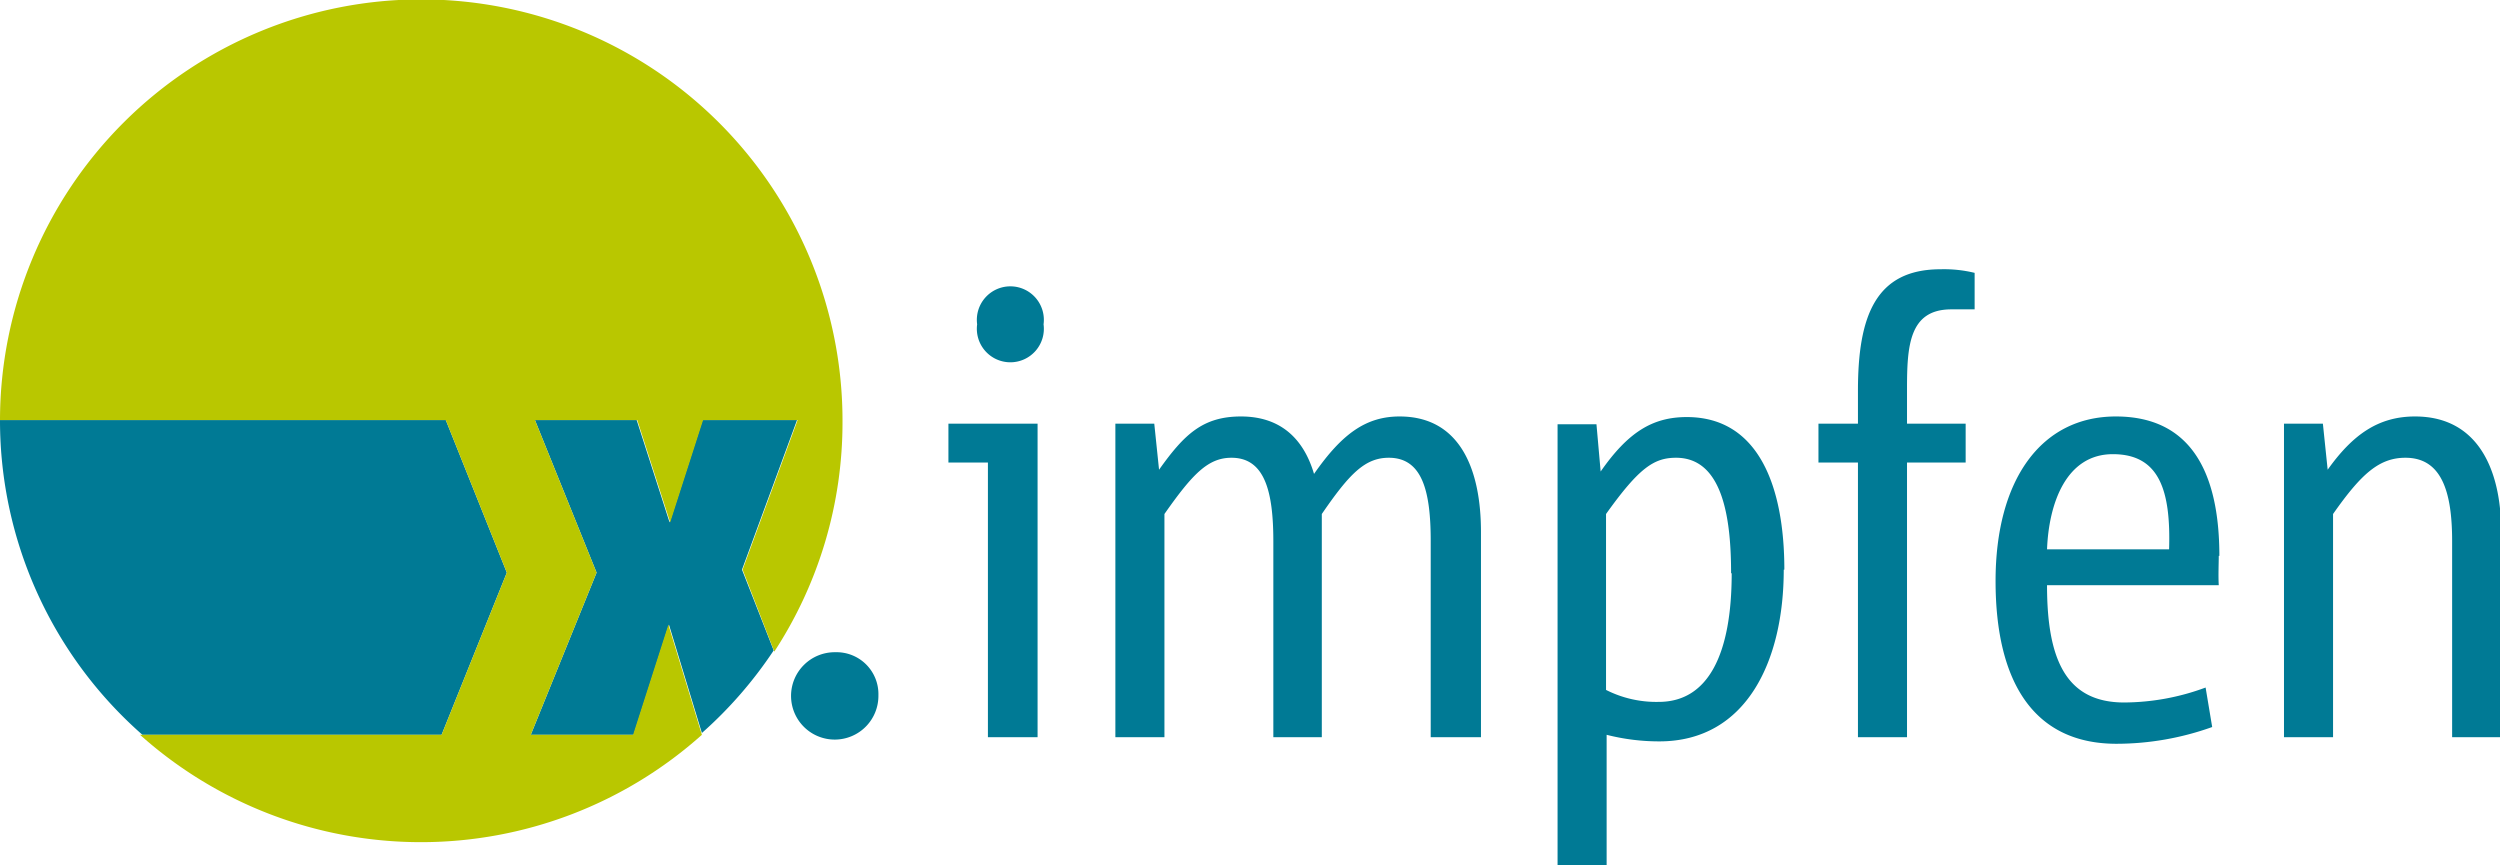
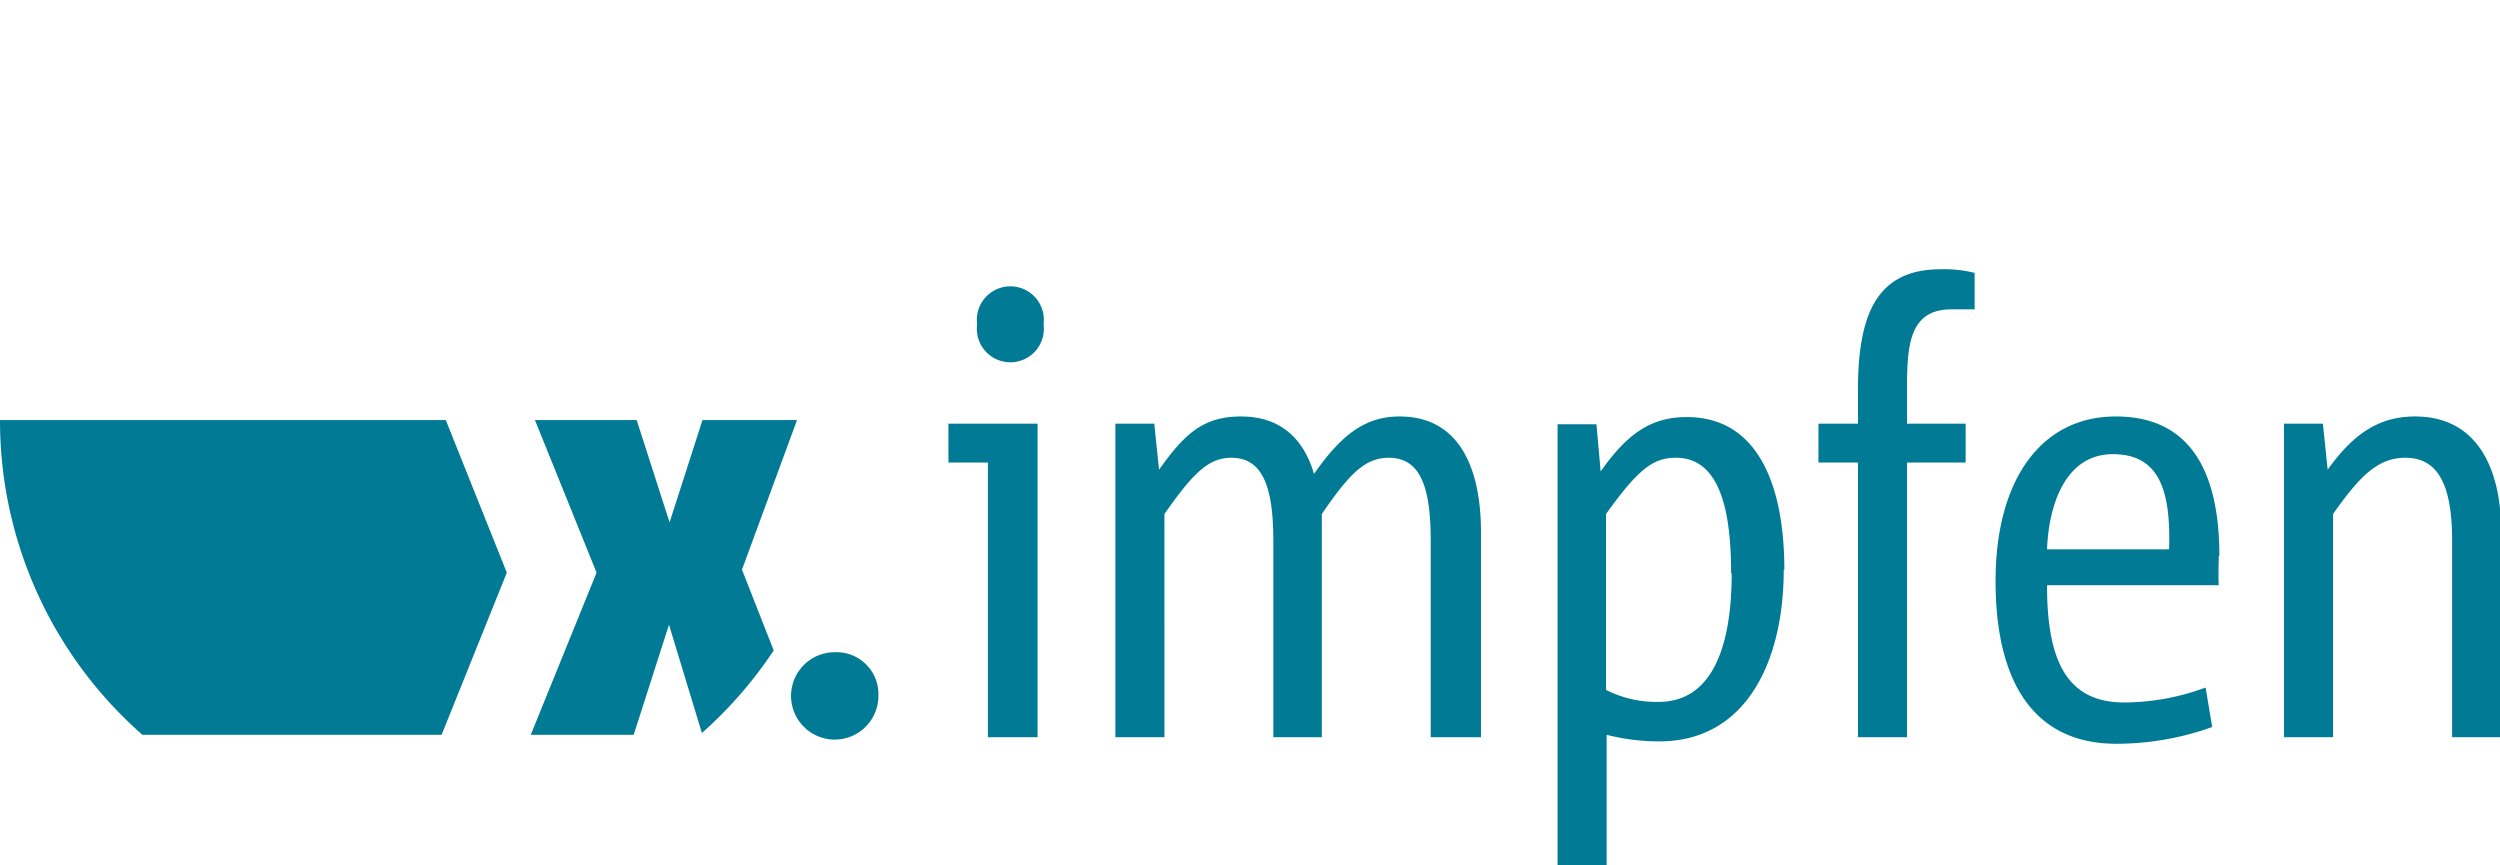
<svg xmlns="http://www.w3.org/2000/svg" width="417.8" height="144.6">
  <g data-name="Ebene 2">
    <g data-name="Ebene 1">
      <path d="M146.8 116.2a7 7 0 0 0-7.2-7.2 7.3 7.3 0 1 0 7.2 7.2zM73.8 122.8l10.9-27.1-10.2-25.5H0v.2a69.9 69.9 0 0 0 23.8 52.4zM124 95.2l9.2-25h-15.8l-5.5 17.1-5.5-17.1h-17l10.3 25.5-11 27.1h17.2l5.9-18.4 5.5 18.1a70.4 70.4 0 0 0 12-13.8zM174.4 54.2a5.6 5.6 0 1 0-11.1 0 5.6 5.6 0 1 0 11.1 0zm-1 69V70.8h-14.9v6.5h6.6v45.9zm74.1 0V88.9c0-10.3-3.4-19.3-13.6-19.3-5.7 0-9.7 3-14.3 9.6-1.8-6.1-5.8-9.6-12.2-9.6s-9.5 3-13.7 8.9l-.8-7.7h-6.5v52.4h8.2V85.9c4.7-6.7 7.3-9.4 11.2-9.4 5.6 0 7 5.7 7 14v32.7h8.1V85.9c4.6-6.7 7.2-9.4 11.2-9.4 5.6 0 7 5.6 7 13.9v32.8zm50.7-28c0-13.9-4.3-25.5-16.3-25.5-5.7 0-9.8 2.5-14.4 9.1l-.7-7.9h-6.5v73.9h8.2v-22a35.5 35.5 0 0 0 8.8 1.1c14.6 0 20.8-13.5 20.8-28.7zm-8.8.6c0 13.5-3.9 21.5-12.2 21.5a18.6 18.6 0 0 1-8.8-2V85.9c5.5-7.7 8-9.4 11.7-9.4 7.7 0 9.2 9.8 9.2 19.3zM330 51.7v-6.1a21.6 21.6 0 0 0-5.7-.6c-10.9 0-13.8 7.9-13.8 20.3v5.5h-6.6v6.5h6.6v45.9h8.2V77.3h9.8v-6.5h-9.8v-5.7c0-7.2.3-13.4 7.4-13.4zm40.9 41.2c0-14-4.8-23.3-17.3-23.3s-20.1 10.6-20.1 27.5 6.4 27.2 20.2 27.2a47.5 47.5 0 0 0 16-2.8l-1.1-6.6a39.5 39.5 0 0 1-13.6 2.5c-9.8 0-12.9-7.3-12.9-19.6h28.7c-.1-1.5 0-3.8 0-4.9zm-28.8-1.1c.3-7.7 3.2-15.9 11-15.9s9.7 6.1 9.4 15.9zm75.9 31.4V88.9c0-10.3-3.8-19.3-14.4-19.3-6.1 0-10.4 3-14.6 8.9l-.8-7.7h-6.5v52.4h8.2V85.9c4.7-6.7 7.7-9.4 12.1-9.4 6 0 7.8 5.6 7.8 13.9v32.8z" fill="#007a95" />
-       <path d="M140.8 70.4A70.4 70.4 0 0 0 0 70.2h74.5l10.2 25.5-10.9 27.1H23.4a70.4 70.4 0 0 0 93.9 0l-5.6-18.4-5.9 18.4H88.7l11-27.1-10.3-25.5h17.1l5.5 17.1 5.5-17.1h15.8l-9.2 25 5.3 13.7a70 70 0 0 0 11.4-38.5z" fill="#b9c700" />
    </g>
  </g>
</svg>